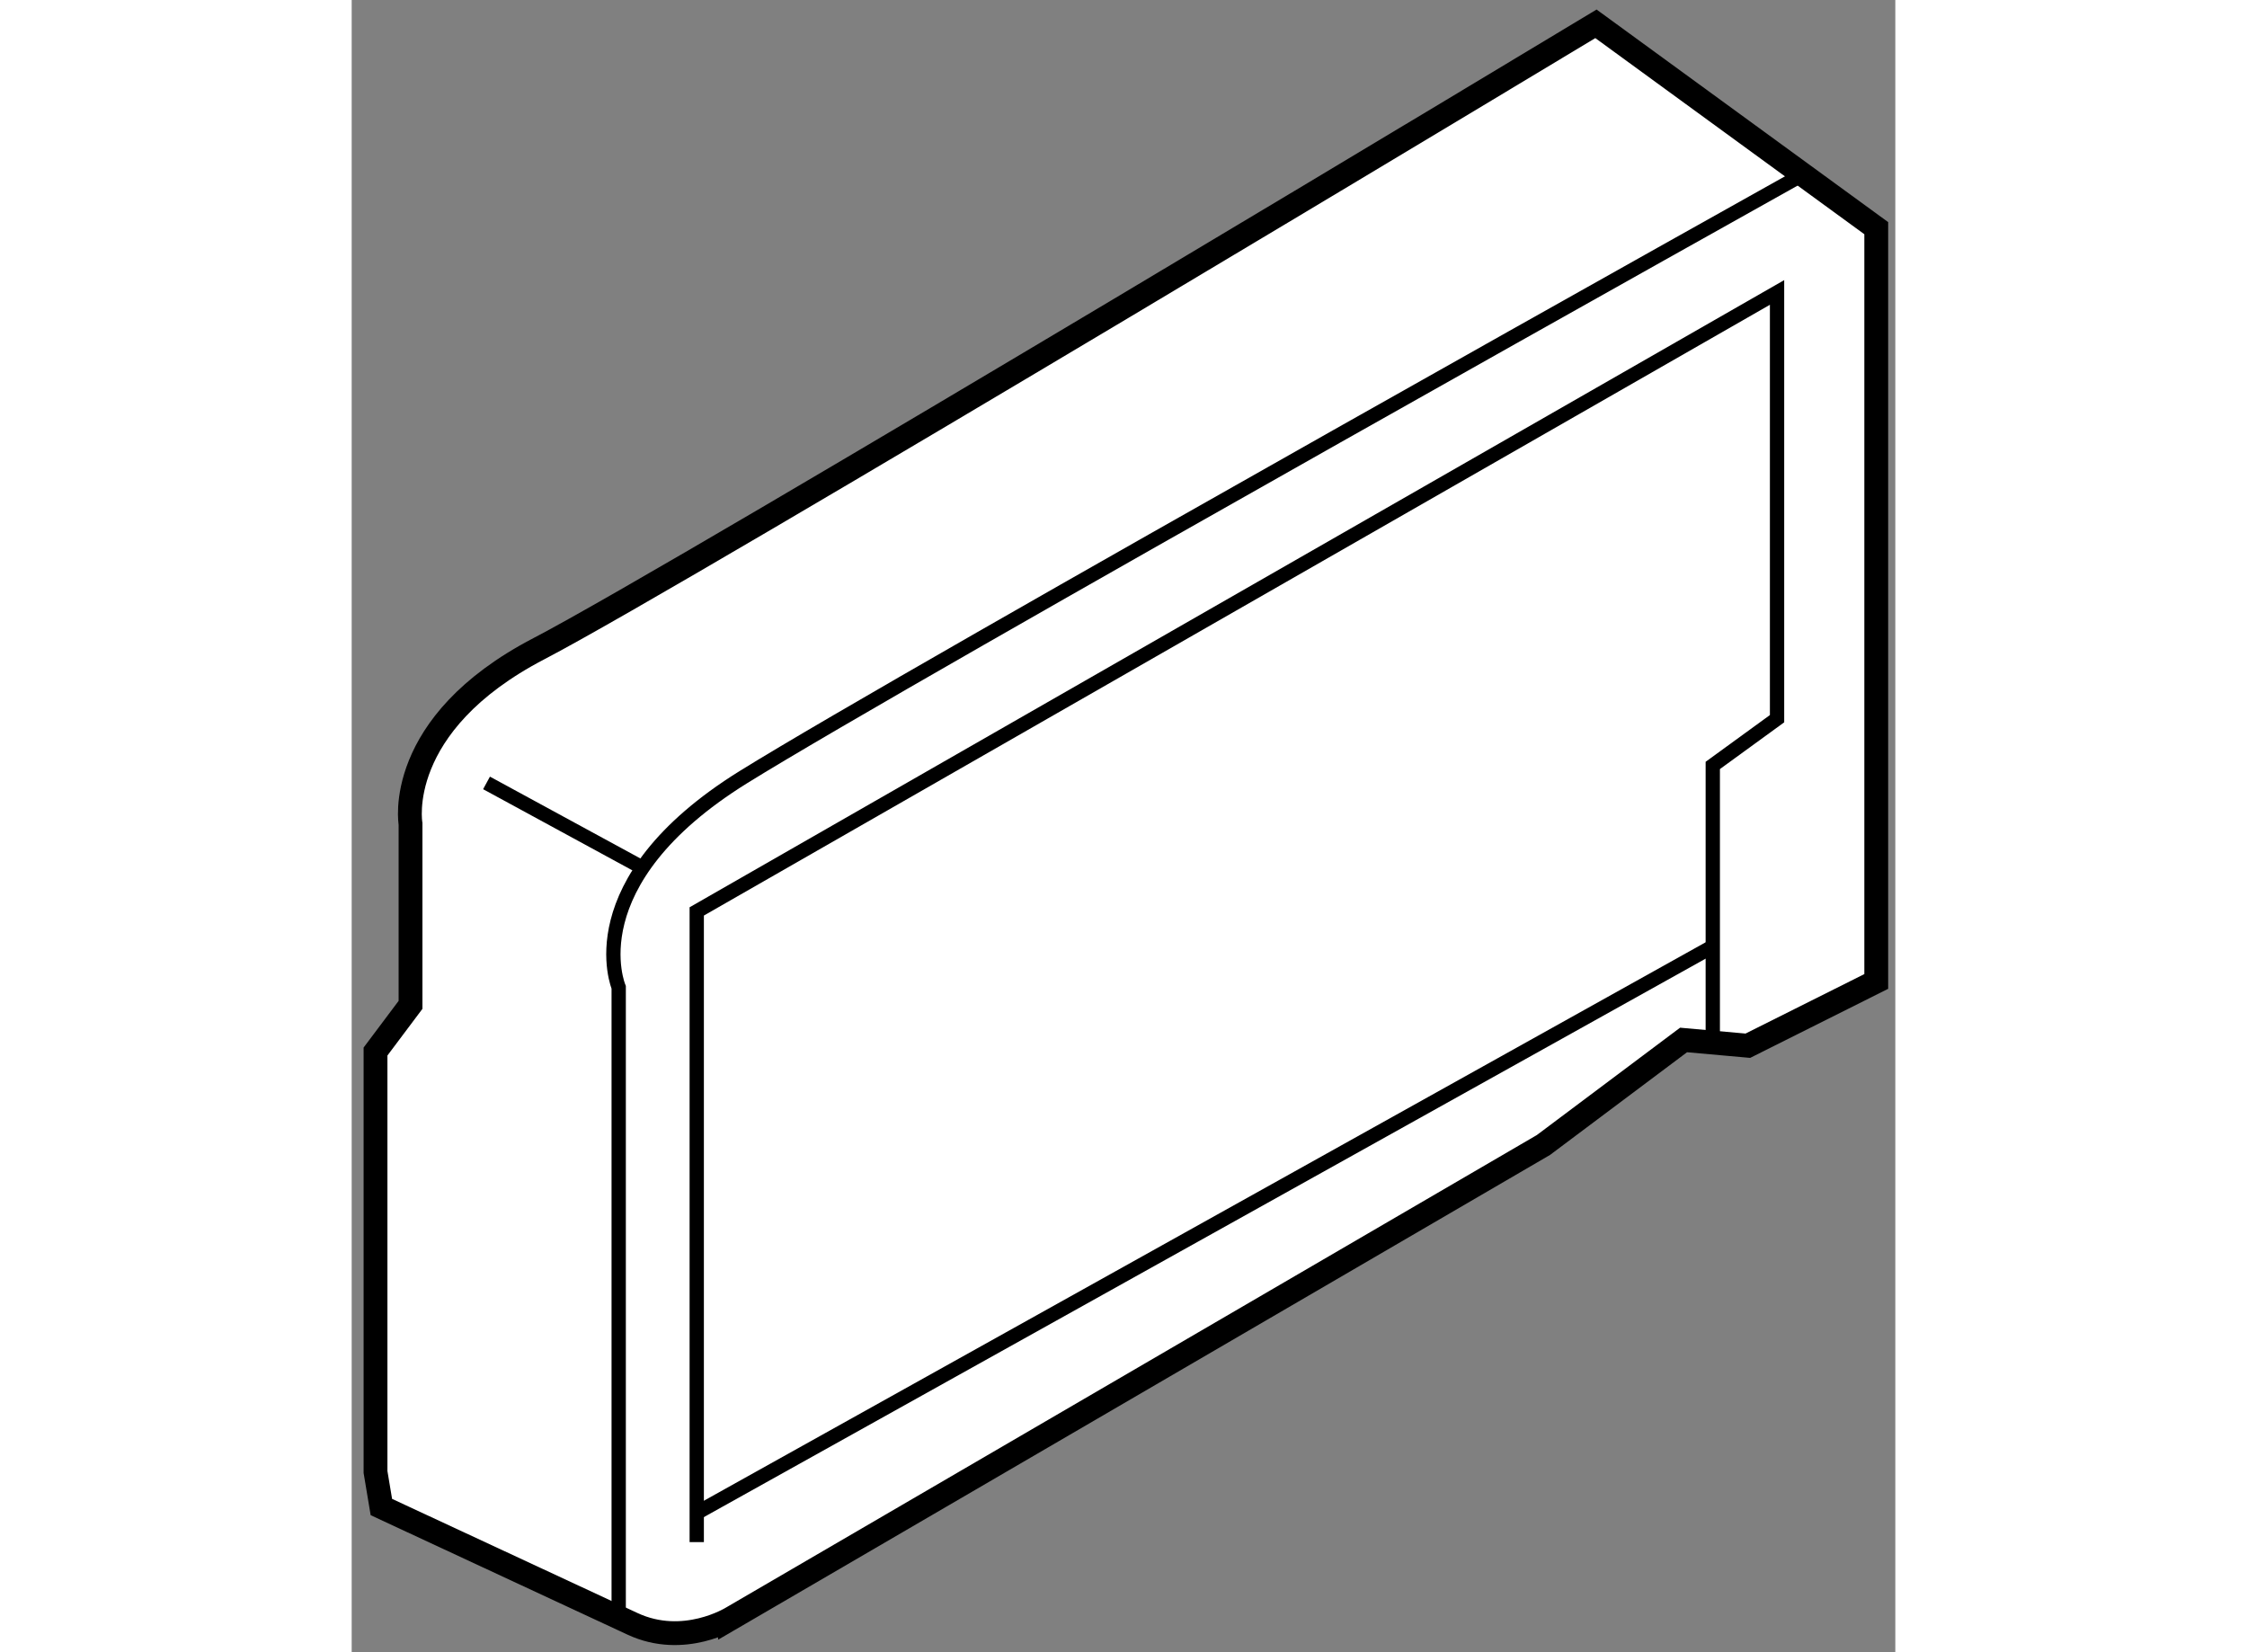
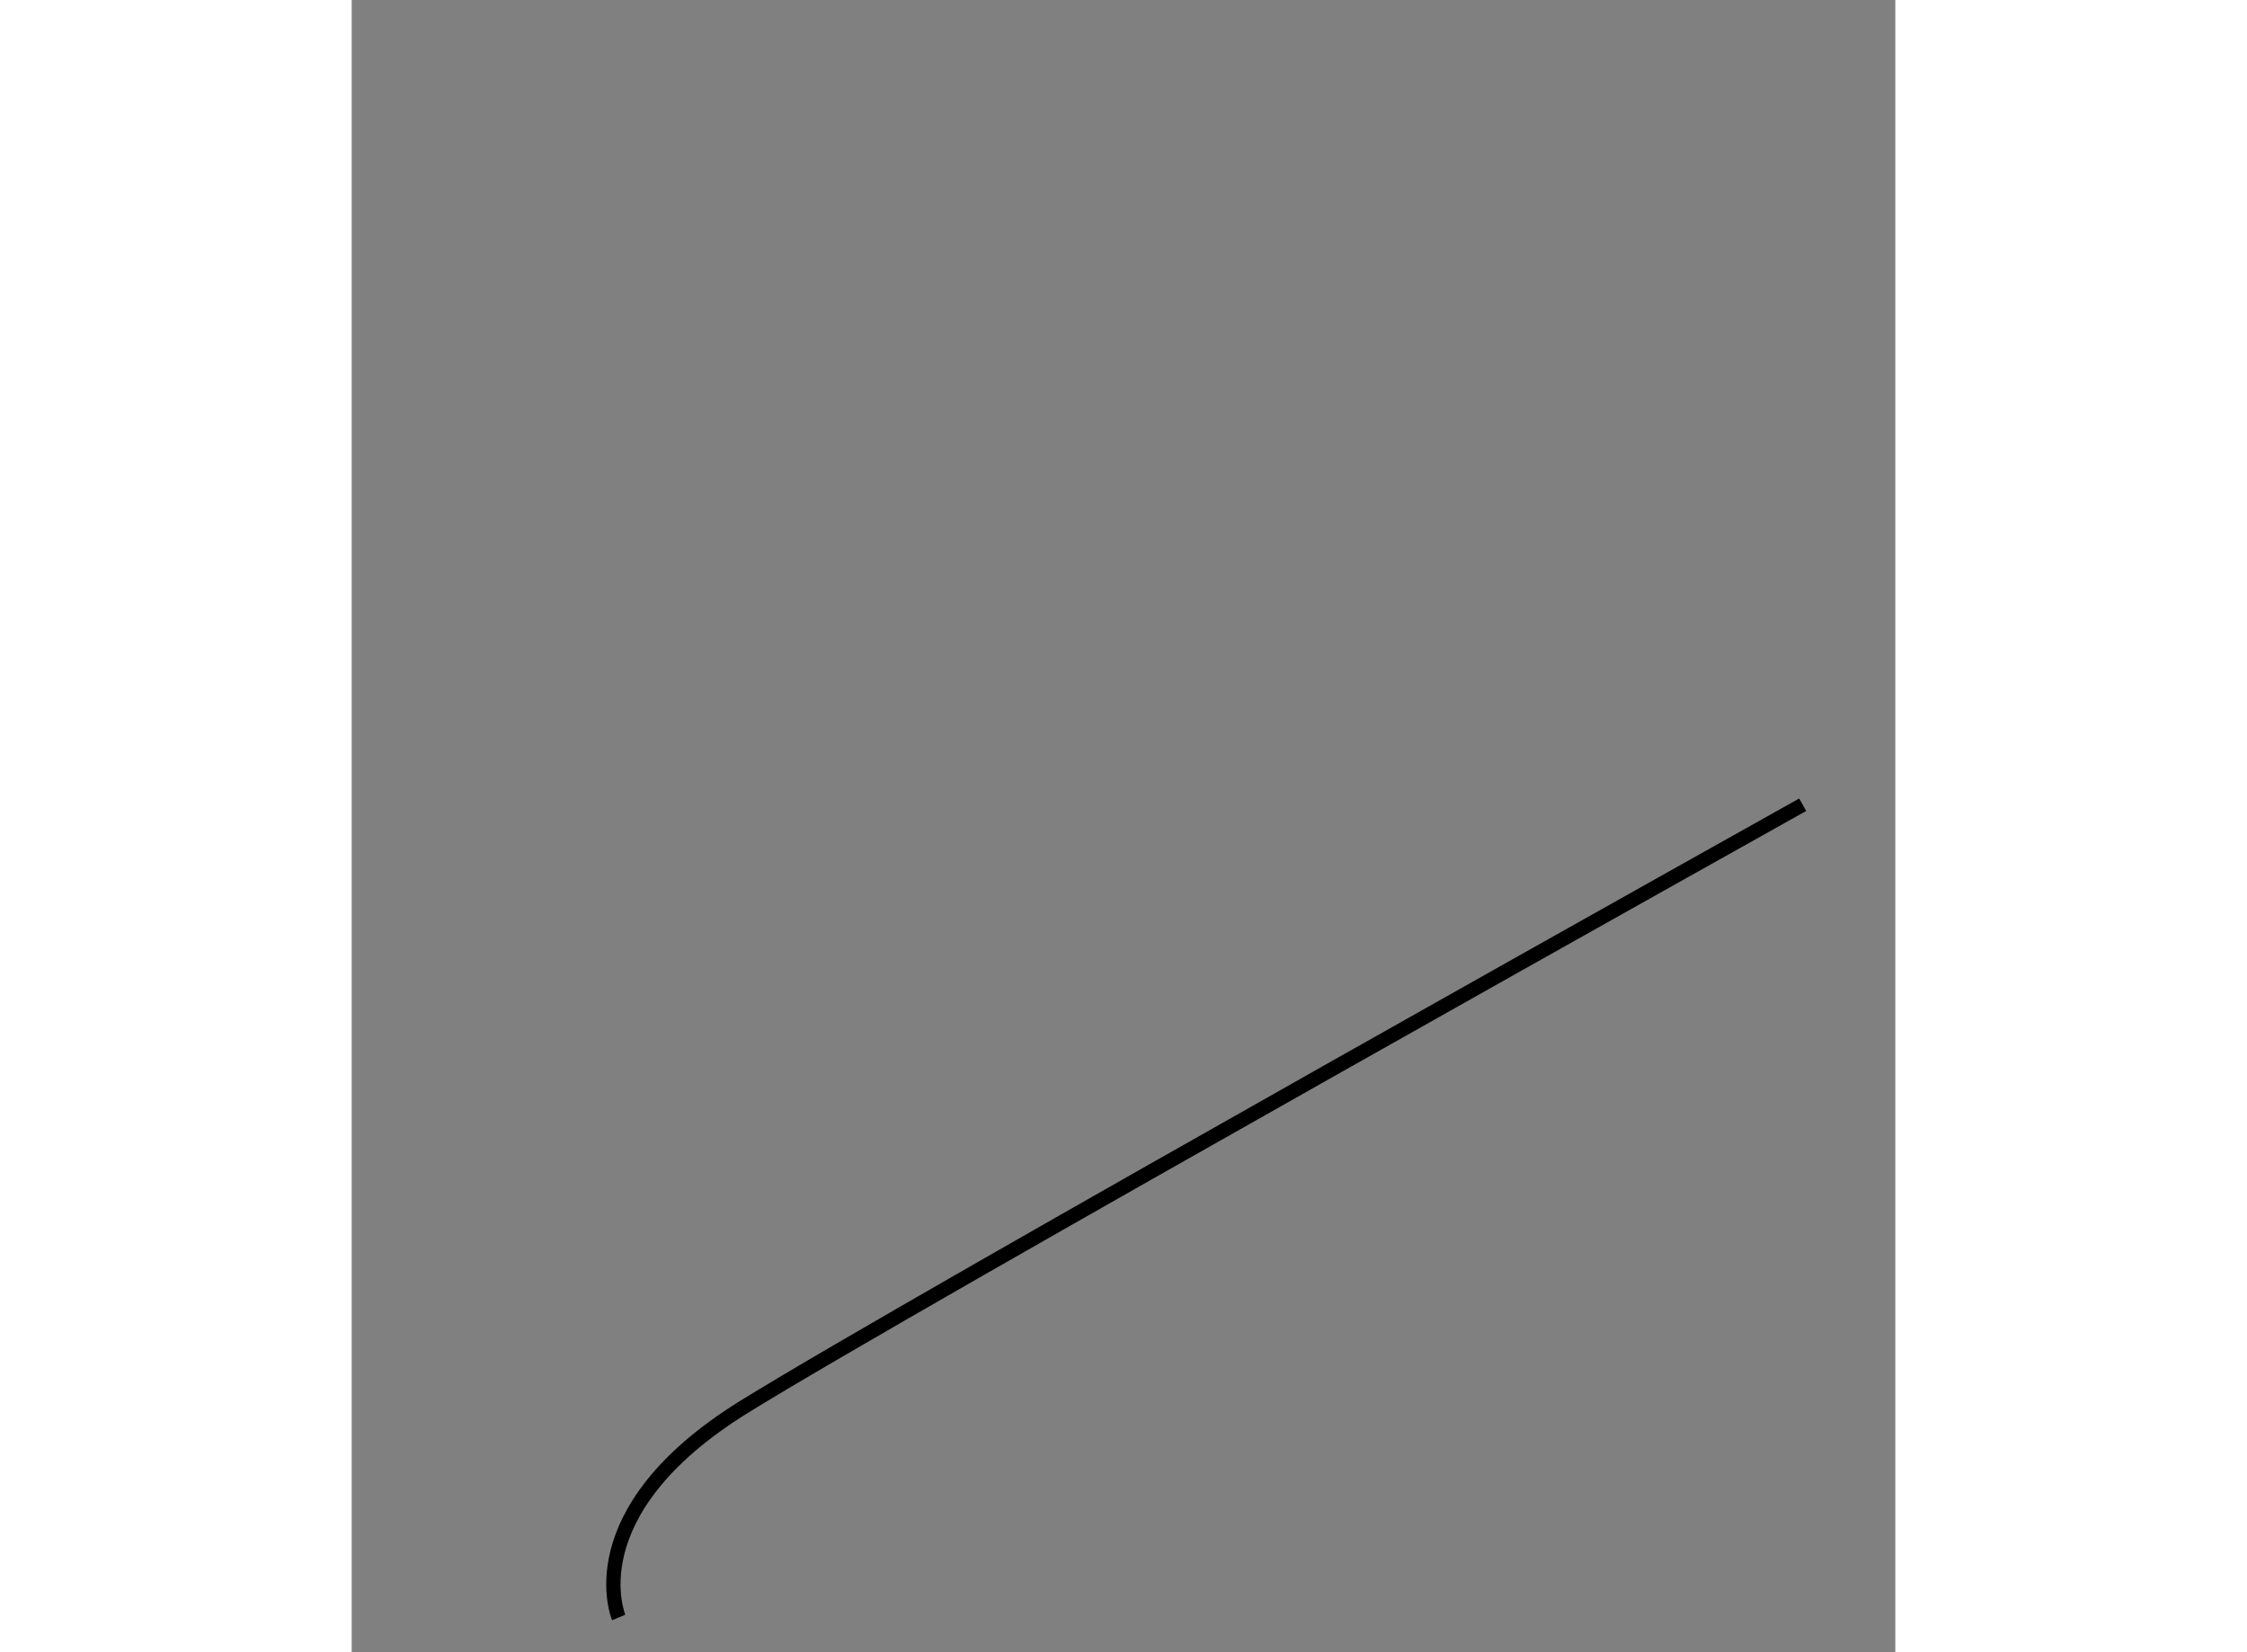
<svg xmlns="http://www.w3.org/2000/svg" version="1.1" x="0px" y="0px" width="244.8px" height="180px" viewBox="158.51 48.235 32.398 34.677" enable-background="new 0 0 244.8 180" xml:space="preserve">
  <rect x="158.51" y="48.235" width="32.398" height="34.677" fill="#808080" stroke="none" />
  <g>
-     <path fill="#FFFFFF" stroke="#000000" stroke-width="0.5" d="M164.403,82.316l-5.27-2.451l-0.123-0.736v-8.824l0.735-0.98v-3.799     c0,0-0.368-2.084,2.696-3.677c3.063-1.594,22.184-13.114,22.184-13.114l5.883,4.289v15.81l-2.695,1.349l-1.349-0.121l-2.942,2.205     l-17.036,9.927C166.486,82.193,165.483,82.82,164.403,82.316z" />
-     <path fill="none" stroke="#000000" stroke-width="0.3" d="M164.114,82.183V68.957c0,0-0.936-2.205,2.618-4.412     c3.554-2.205,22.232-12.646,22.232-12.646" />
-     <polyline fill="none" stroke="#000000" stroke-width="0.3" points="165.752,80.601 165.752,67.364 188.426,54.373 188.426,63.319      187.077,64.3 187.077,70.182   " />
-     <line fill="none" stroke="#000000" stroke-width="0.3" x1="165.752" y1="79.988" x2="187.077" y2="68.1" />
-     <line fill="none" stroke="#000000" stroke-width="0.3" x1="161.34" y1="64.667" x2="164.619" y2="66.45" />
+     <path fill="none" stroke="#000000" stroke-width="0.3" d="M164.114,82.183c0,0-0.936-2.205,2.618-4.412     c3.554-2.205,22.232-12.646,22.232-12.646" />
  </g>
</svg>